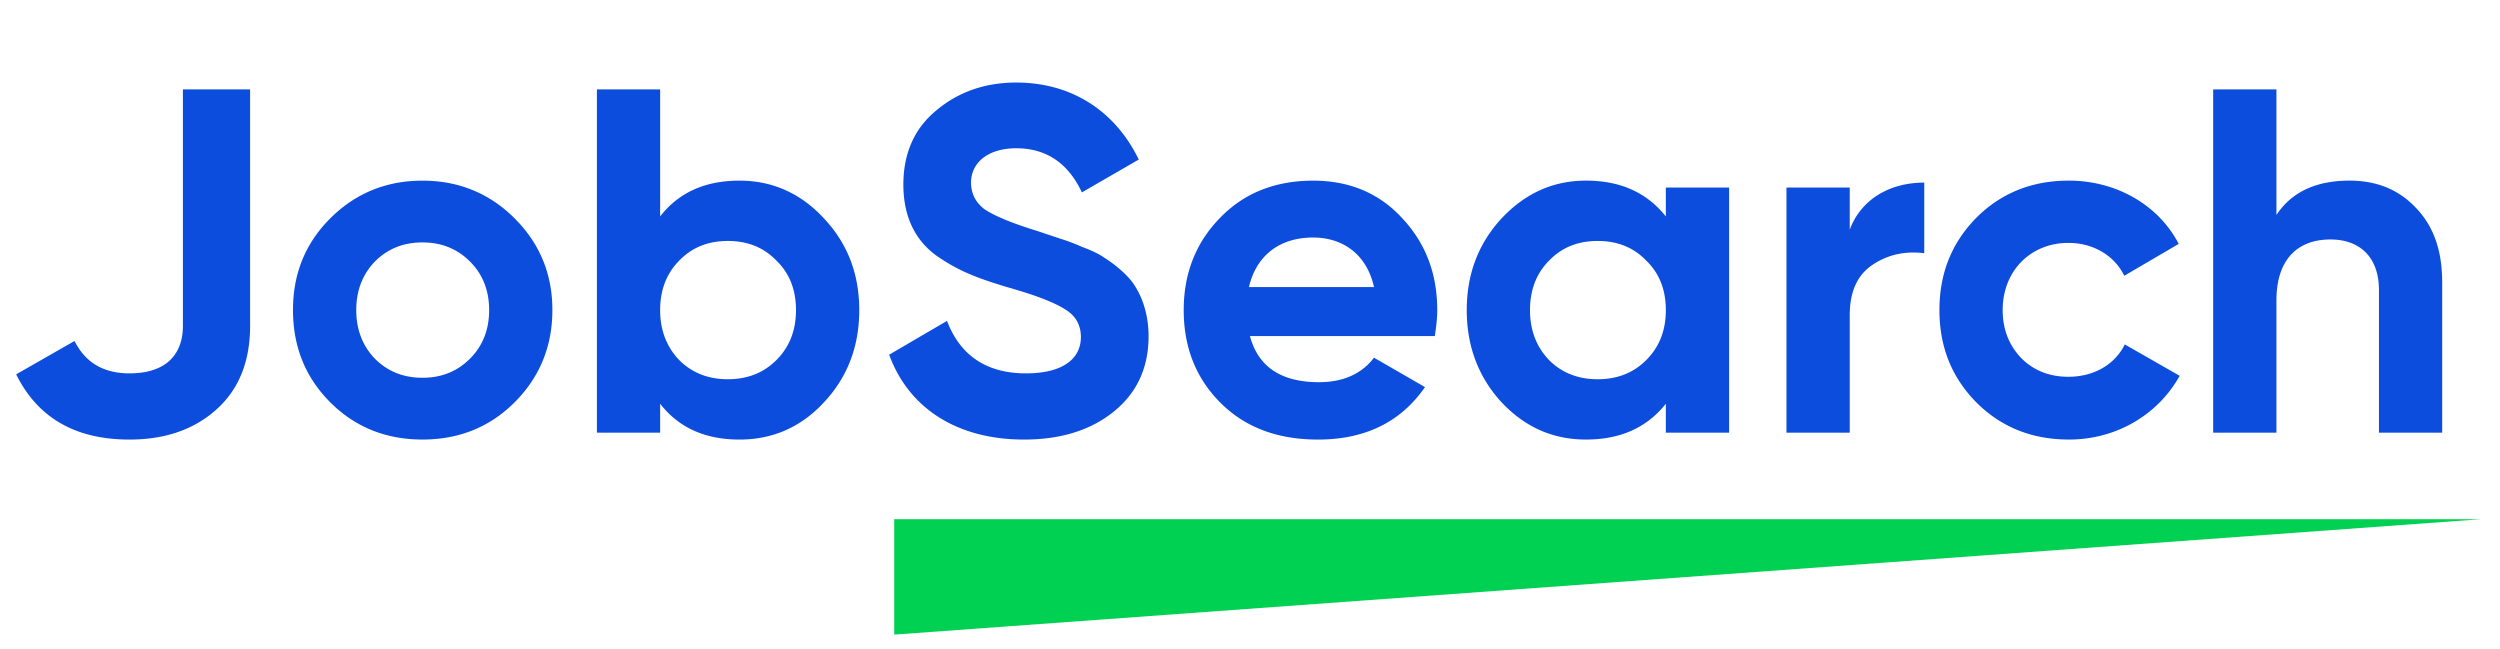
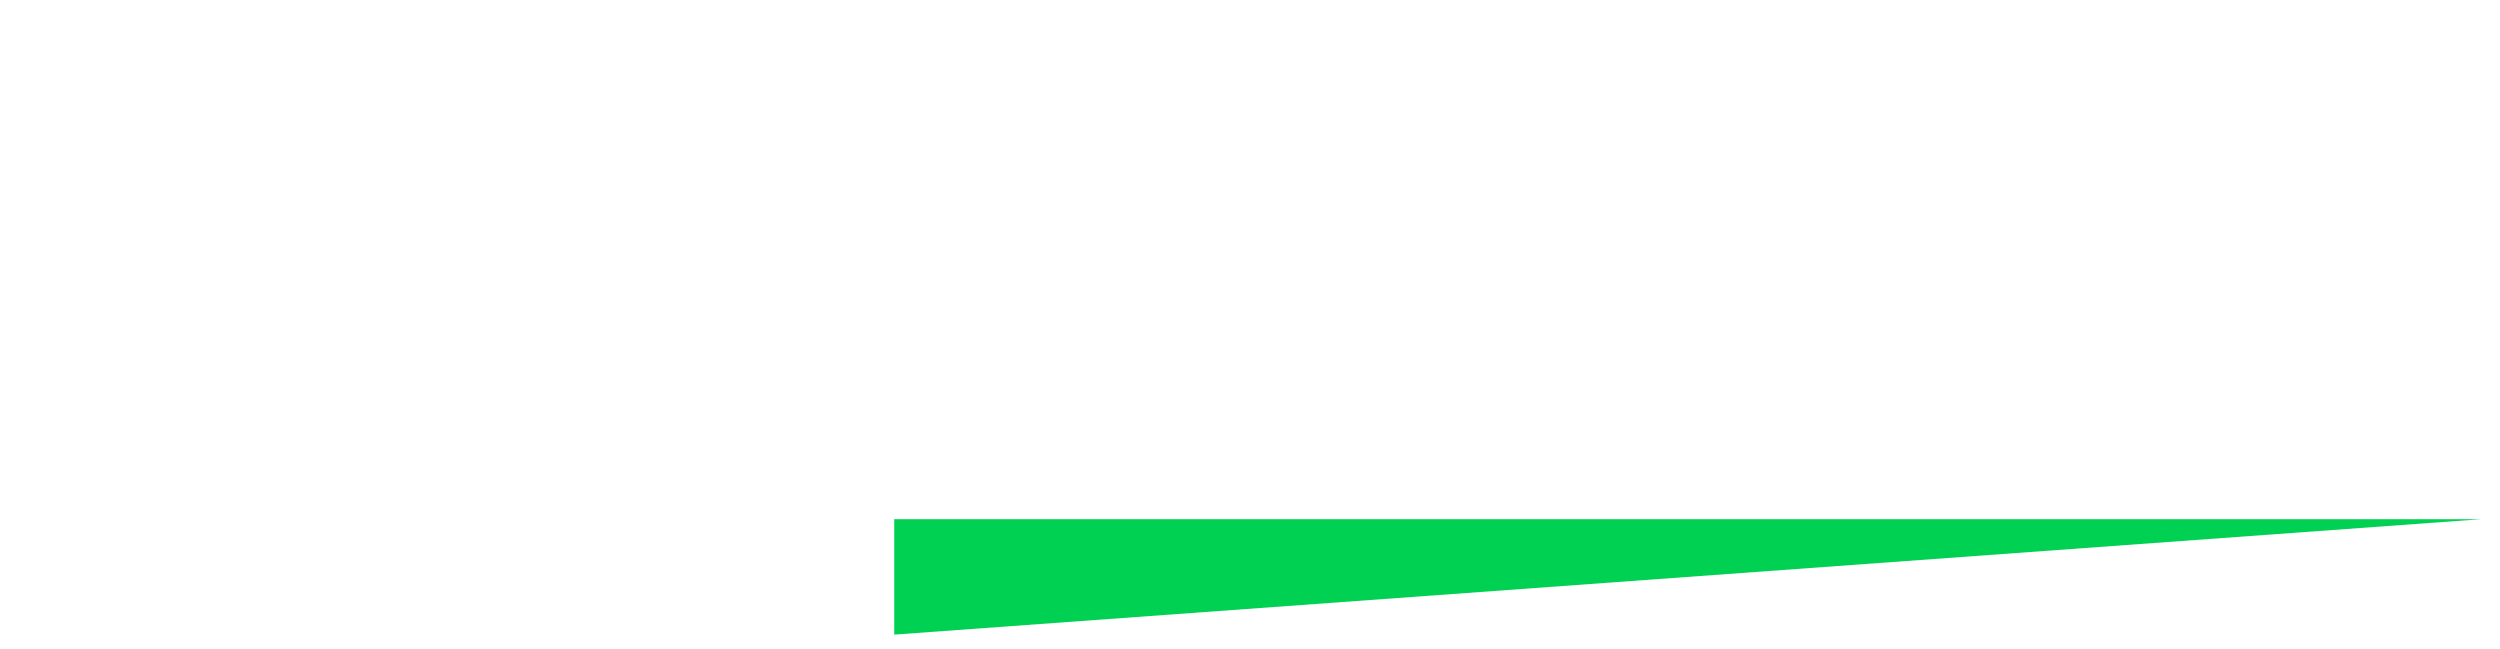
<svg xmlns="http://www.w3.org/2000/svg" viewBox="0 0 104 27" fill="none">
-   <path d="M5.386 18.286c1.468 0 2.672-.408 3.61-1.245.939-.836 1.408-1.999 1.408-3.488V3.72H7.609v9.833c0 1.224-.734 1.979-2.223 1.979-1.082 0-1.836-.45-2.285-1.347L.673 15.572c.898 1.816 2.469 2.714 4.713 2.714zm16.023-1.55c1.04-1.041 1.57-2.326 1.57-3.836 0-1.51-.53-2.774-1.57-3.815-1.04-1.04-2.326-1.57-3.835-1.57-1.51 0-2.795.53-3.836 1.57-1.04 1.04-1.55 2.305-1.55 3.815 0 1.51.51 2.795 1.55 3.835s2.326 1.55 3.836 1.55c1.51 0 2.794-.51 3.835-1.55zm-5.814-1.816c-.51-.53-.775-1.204-.775-2.02 0-.816.265-1.49.775-2.02.53-.53 1.183-.795 1.979-.795.795 0 1.448.265 1.978.795s.796 1.204.796 2.02c0 .816-.265 1.49-.796 2.02-.53.53-1.183.795-1.978.795-.796 0-1.449-.265-1.98-.795zm15.172-7.406c-1.428 0-2.53.49-3.305 1.49V3.72h-2.631V18h2.631v-1.204c.776 1 1.877 1.49 3.305 1.49 1.367 0 2.55-.51 3.51-1.55.978-1.041 1.468-2.326 1.468-3.836 0-1.51-.49-2.774-1.469-3.815-.959-1.04-2.142-1.57-3.509-1.57zm-2.509 7.467c-.53-.551-.796-1.245-.796-2.081 0-.836.266-1.53.796-2.06.53-.551 1.204-.816 2.02-.816.816 0 1.489.265 2.02.816.55.53.815 1.224.815 2.06 0 .836-.265 1.53-.816 2.08-.53.531-1.203.796-2.02.796-.815 0-1.489-.265-2.019-.795zm14.34 3.305c1.53 0 2.775-.388 3.734-1.163.959-.775 1.449-1.816 1.449-3.142 0-.816-.225-1.53-.53-2.02-.266-.489-.919-.999-1.347-1.264-.204-.143-.51-.286-.898-.429a8.36 8.36 0 00-.918-.346l-.98-.327c-1.06-.326-1.774-.632-2.161-.897-.368-.286-.551-.653-.551-1.102 0-.836.714-1.428 1.877-1.428 1.244 0 2.162.612 2.733 1.836l2.367-1.367c-.98-2.02-2.795-3.203-5.1-3.203-1.286 0-2.408.388-3.326 1.163-.918.755-1.367 1.795-1.367 3.08 0 1.306.47 2.285 1.347 2.938.898.633 1.673.939 2.958 1.326 1.163.327 1.958.633 2.407.918.449.265.673.653.673 1.163 0 .877-.714 1.51-2.285 1.51-1.632 0-2.733-.735-3.284-2.183l-2.407 1.407c.796 2.183 2.774 3.53 5.61 3.53zm17.09-4.305c.06-.387.101-.734.101-1.081 0-1.53-.49-2.795-1.468-3.835-.96-1.04-2.203-1.55-3.693-1.55-1.57 0-2.876.51-3.876 1.55-1 1.02-1.51 2.305-1.51 3.835 0 1.55.51 2.836 1.53 3.856s2.367 1.53 4.06 1.53c1.959 0 3.448-.735 4.447-2.183l-2.121-1.224c-.51.673-1.285 1.02-2.285 1.02-1.57 0-2.53-.633-2.876-1.918h7.69zm-7.732-2.04c.306-1.305 1.265-2.06 2.672-2.06 1.204 0 2.224.673 2.53 2.06h-5.202zm17.343-2.937c-.796-1-1.897-1.49-3.325-1.49-1.367 0-2.53.53-3.509 1.571-.959 1.04-1.448 2.305-1.448 3.815 0 1.51.49 2.795 1.448 3.835.98 1.04 2.142 1.55 3.509 1.55 1.428 0 2.53-.489 3.325-1.489V18h2.632V7.8h-2.632v1.204zm-4.855 5.977c-.53-.551-.796-1.245-.796-2.081 0-.836.265-1.53.796-2.06.53-.551 1.203-.816 2.02-.816.815 0 1.489.265 2.019.816.55.53.816 1.224.816 2.06 0 .836-.265 1.53-.816 2.08-.53.531-1.204.796-2.02.796-.816 0-1.489-.265-2.02-.795zM76.948 7.8h-2.631V18h2.632v-4.876c0-.979.305-1.672.938-2.1.632-.43 1.367-.592 2.162-.49V7.596c-1.387 0-2.61.653-3.1 1.958V7.8zm9.117 10.486c1.979 0 3.713-1.04 4.61-2.652l-2.284-1.306c-.408.836-1.285 1.346-2.346 1.346-.796 0-1.449-.265-1.959-.775-.51-.53-.775-1.203-.775-1.999 0-1.632 1.163-2.795 2.734-2.795 1.04 0 1.917.53 2.325 1.367l2.265-1.326c-.837-1.612-2.591-2.632-4.57-2.632-1.53 0-2.815.51-3.855 1.55-1.02 1.041-1.53 2.306-1.53 3.836 0 1.53.51 2.795 1.53 3.835 1.04 1.04 2.325 1.55 3.855 1.55zM97.74 7.514c-1.388 0-2.408.47-3.04 1.428V3.72h-2.632V18H94.7v-5.508c0-1.693.877-2.53 2.244-2.53 1.224 0 2.02.735 2.02 2.102V18h2.631v-6.263c0-1.326-.367-2.346-1.102-3.1-.714-.755-1.632-1.123-2.754-1.123z" fill="#0C4DDE" />
-   <path fill-rule="evenodd" clip-rule="evenodd" d="M37.2 21.6h66l-66 4.8v-4.8z" fill="#00D153" />
+   <path fill-rule="evenodd" clip-rule="evenodd" d="M37.2 21.6h66l-66 4.8z" fill="#00D153" />
</svg>